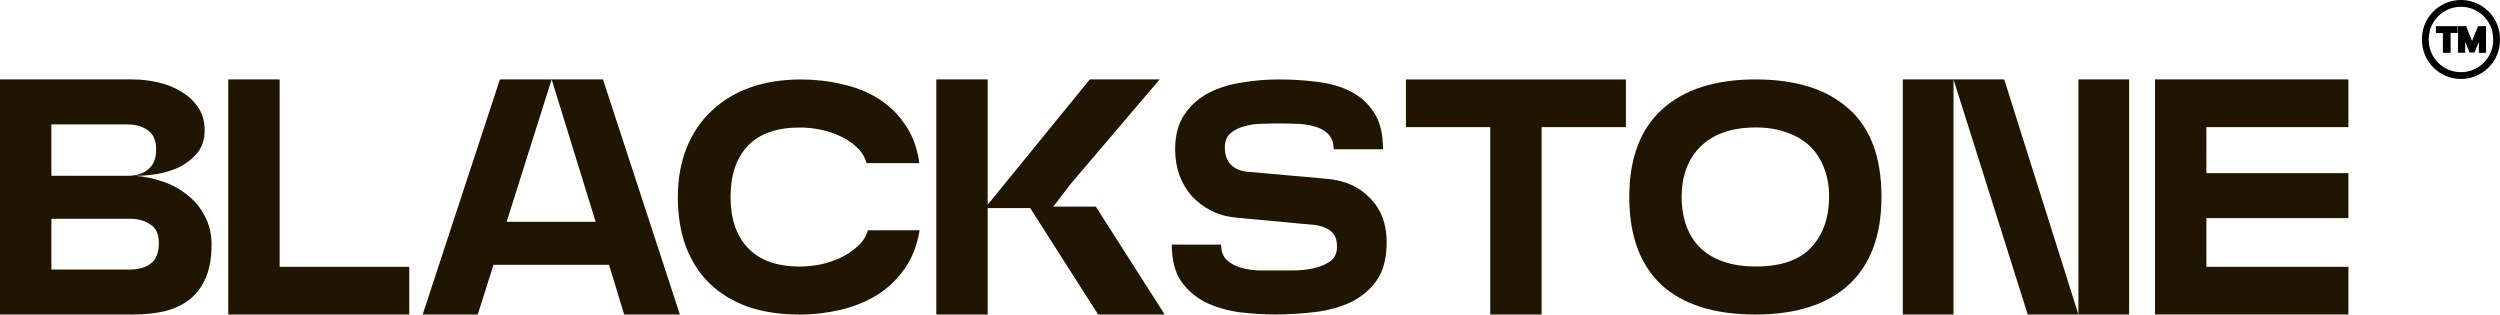
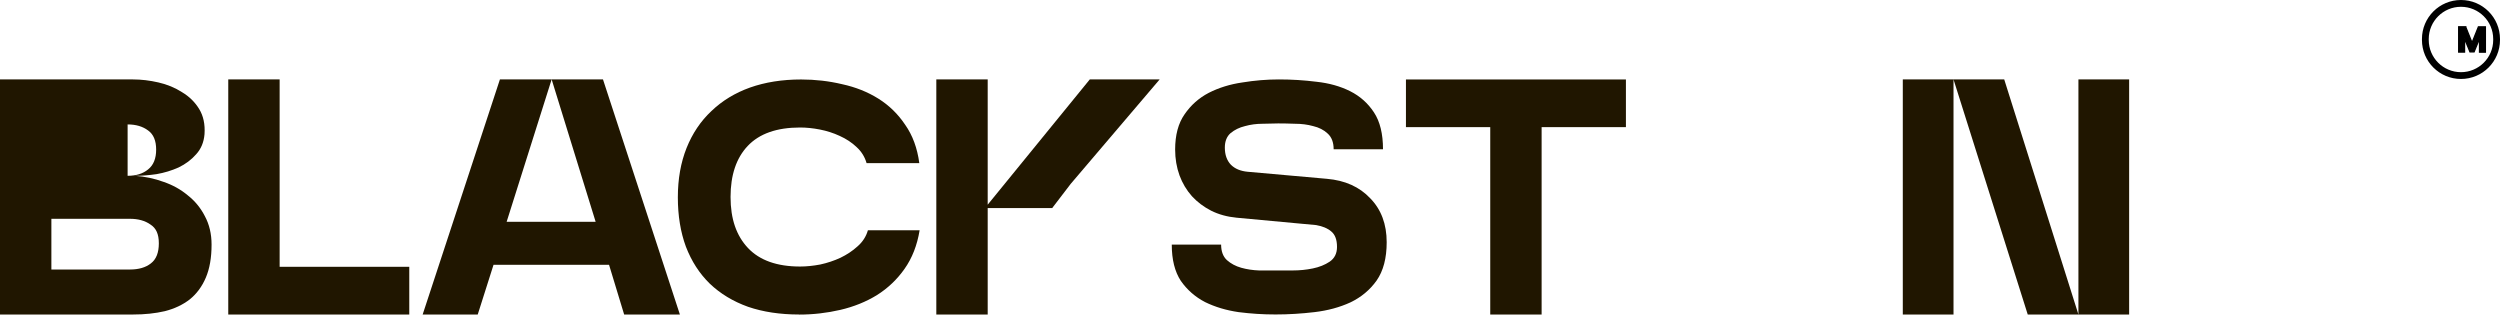
<svg xmlns="http://www.w3.org/2000/svg" id="_Слой_2" data-name="Слой 2" viewBox="0 0 1089 137">
  <defs>
    <style> .cls-1 { fill: none; stroke-width: 2.96px; } .cls-1, .cls-2 { stroke: #000; } .cls-3 { fill: #201600; stroke-width: 0px; } .cls-2 { stroke-width: .59px; } </style>
  </defs>
  <g id="_Слой_1-2" data-name="Слой 1">
-     <path class="cls-3" d="m1022.97,34.6v20.77h-61.87v20.04h61.87v19.6h-61.87v21.21h61.87v20.77h-84.26V34.6h84.26Z" />
    <path class="cls-3" d="m927.45,34.6v102.4h-44.17l-32.33-102.4h22.09l32.32,102.4V34.6h22.09Zm-98.59,102.4V34.6h22.09v102.4h-22.09Z" />
-     <path class="cls-3" d="m819.57,85.8c0,16.68-4.72,29.4-14.18,38.18-9.46,8.68-23.07,13.02-40.82,13.02s-31.6-4.34-40.96-13.02c-9.26-8.78-13.9-21.5-13.9-38.18s4.78-29.6,14.34-38.18c9.56-8.68,23.11-13.02,40.67-13.02s31.06,4.24,40.52,12.73c9.56,8.39,14.33,21.21,14.33,38.47Zm-22.82-.29c0-4.58-.73-8.68-2.19-12.29-1.37-3.7-3.41-6.88-6.14-9.51-2.73-2.63-6.1-4.63-10.1-6-3.9-1.46-8.38-2.19-13.46-2.19-10.33,0-18.33,2.73-23.99,8.19-5.56,5.46-8.34,12.82-8.34,22.09s2.78,17.11,8.34,22.38c5.66,5.27,13.66,7.9,23.99,7.9,10.93,0,18.97-2.78,24.14-8.34,5.17-5.56,7.75-12.97,7.75-22.24Z" />
    <path class="cls-3" d="m708.25,34.6v20.77h-36.72v81.63h-22.38V55.37h-36.72v-20.77h95.82Z" />
    <path class="cls-3" d="m511.89,65.17c0-6.34,1.37-11.46,4.1-15.36,2.73-4,6.24-7.12,10.53-9.36,4.39-2.24,9.26-3.75,14.63-4.53,5.36-.88,10.68-1.32,15.95-1.32,5.56,0,11.02.34,16.38,1.02,5.46.59,10.34,1.95,14.63,4.1,4.29,2.15,7.75,5.22,10.38,9.22,2.64,4,3.95,9.36,3.95,16.09h-21.5c0-3.02-.88-5.32-2.63-6.88-1.66-1.56-3.76-2.63-6.29-3.22-2.44-.68-5.07-1.02-7.9-1.02-2.73-.1-5.17-.15-7.31-.15-1.85,0-4.15.05-6.88.15-2.63,0-5.17.34-7.61,1.02-2.44.59-4.53,1.61-6.29,3.07-1.66,1.46-2.49,3.56-2.49,6.29,0,3.12.88,5.61,2.63,7.46,1.76,1.76,4.19,2.78,7.31,3.07l34.52,3.07c7.9.68,14.19,3.51,18.87,8.48,4.78,4.88,7.17,11.26,7.17,19.16,0,6.92-1.46,12.48-4.39,16.68-2.92,4.1-6.73,7.27-11.41,9.51-4.68,2.15-9.9,3.56-15.65,4.24-5.75.68-11.41,1.02-16.97,1.02s-10.73-.34-16.09-1.02c-5.36-.78-10.24-2.24-14.63-4.39-4.29-2.24-7.8-5.32-10.53-9.22-2.63-4-3.95-9.26-3.95-15.8h21.5c0,2.92.83,5.17,2.49,6.73,1.76,1.56,3.85,2.68,6.29,3.36,2.44.68,5.02,1.07,7.75,1.17h14.63c3.02,0,5.95-.29,8.78-.88,2.83-.58,5.27-1.56,7.32-2.93,2.15-1.46,3.22-3.61,3.22-6.44,0-3.12-.83-5.36-2.49-6.73-1.56-1.36-3.75-2.29-6.58-2.78l-34.67-3.22c-4.1-.39-7.8-1.41-11.12-3.07-3.22-1.66-6-3.75-8.34-6.29-2.34-2.63-4.15-5.66-5.41-9.07-1.27-3.51-1.9-7.27-1.9-11.26Z" />
    <path class="cls-3" d="m466.52,79.95l38.62-45.35h-30.43l-44.47,54.56v-54.56h-22.38v102.4h22.38v-46.37h28.1l8.17-10.68Z" />
    <path class="cls-3" d="m348.09,137c-8.29,0-15.7-1.12-22.24-3.36-6.53-2.34-12.09-5.71-16.68-10.09-4.49-4.39-7.95-9.75-10.39-16.09-2.34-6.34-3.51-13.51-3.51-21.5s1.27-15.16,3.8-21.5c2.54-6.34,6.14-11.7,10.83-16.09,4.68-4.49,10.29-7.9,16.82-10.24,6.63-2.34,14.04-3.51,22.24-3.51,6.14,0,12.09.68,17.85,2.05,5.85,1.27,11.12,3.36,15.8,6.29,4.68,2.93,8.58,6.73,11.7,11.41,3.22,4.58,5.27,10.14,6.14,16.68h-22.97c-.78-2.73-2.24-5.07-4.39-7.02-2.05-1.95-4.49-3.56-7.32-4.83-2.73-1.27-5.61-2.19-8.63-2.78-3.02-.59-5.9-.88-8.63-.88-10.14,0-17.75,2.68-22.82,8.05-4.97,5.27-7.46,12.68-7.46,22.23s2.54,16.87,7.61,22.23c5.07,5.36,12.63,8.05,22.67,8.05,2.73,0,5.66-.29,8.78-.88,3.12-.68,6.05-1.66,8.78-2.92,2.83-1.37,5.32-3.02,7.46-4.97,2.24-1.95,3.75-4.29,4.53-7.02h22.53c-1.07,6.53-3.27,12.14-6.58,16.82-3.22,4.58-7.22,8.39-12,11.41-4.78,2.93-10.09,5.07-15.95,6.44-5.85,1.36-11.85,2.05-17.99,2.05Z" />
    <path class="cls-3" d="m262.66,34.6l33.5,102.4h-24.28l-6.58-21.65h-50.32l-6.88,21.65h-23.99l33.65-102.4h22.53l-19.6,62.02h38.77l-19.16-62.02h22.38Z" />
    <path class="cls-3" d="m121.81,34.6v81.63h56.47v20.77h-78.85V34.6h22.38Z" />
-     <path class="cls-3" d="m0,137V34.6h57.93c3.61,0,7.31.44,11.12,1.32,3.8.88,7.22,2.29,10.24,4.24,3.12,1.85,5.61,4.29,7.46,7.31,1.85,3.02,2.63,6.68,2.34,10.97-.29,3.51-1.51,6.44-3.66,8.78-2.05,2.34-4.58,4.24-7.61,5.71-3.02,1.36-6.24,2.34-9.65,2.93-3.41.49-6.53.73-9.36.73,4.29.29,8.44,1.17,12.43,2.63,4,1.36,7.51,3.32,10.53,5.85,3.12,2.44,5.61,5.46,7.46,9.07,1.95,3.61,2.93,7.75,2.93,12.43,0,5.66-.83,10.43-2.49,14.34s-4,7.07-7.02,9.51c-3.02,2.34-6.63,4.05-10.83,5.12-4.19.98-8.83,1.46-13.9,1.46H0Zm22.38-60.42h33.21c3.71,0,6.68-.93,8.92-2.78,2.34-1.85,3.51-4.73,3.51-8.63s-1.17-6.68-3.51-8.34c-2.34-1.76-5.32-2.63-8.92-2.63H22.38v22.38Zm34.23,18.73H22.38v22.09h34.23c3.8,0,6.83-.88,9.07-2.63,2.34-1.76,3.51-4.68,3.51-8.78s-1.22-6.63-3.66-8.19c-2.34-1.66-5.32-2.49-8.92-2.49Z" />
-     <path class="cls-3" d="m448.34,90h29l30,47h-29l-30-47Z" />
+     <path class="cls-3" d="m0,137V34.6h57.93c3.61,0,7.31.44,11.12,1.32,3.8.88,7.22,2.29,10.24,4.24,3.12,1.85,5.61,4.29,7.46,7.31,1.85,3.02,2.63,6.68,2.34,10.97-.29,3.51-1.51,6.44-3.66,8.78-2.05,2.34-4.58,4.24-7.61,5.71-3.02,1.36-6.24,2.34-9.65,2.93-3.41.49-6.53.73-9.36.73,4.29.29,8.44,1.17,12.43,2.63,4,1.36,7.51,3.32,10.53,5.85,3.12,2.44,5.61,5.46,7.46,9.07,1.95,3.61,2.93,7.75,2.93,12.43,0,5.66-.83,10.43-2.49,14.34s-4,7.07-7.02,9.51c-3.02,2.34-6.63,4.05-10.83,5.12-4.19.98-8.83,1.46-13.9,1.46H0Zm22.38-60.42h33.21c3.71,0,6.68-.93,8.92-2.78,2.34-1.85,3.51-4.73,3.51-8.63s-1.17-6.68-3.51-8.34c-2.34-1.76-5.32-2.63-8.92-2.63v22.38Zm34.23,18.73H22.38v22.09h34.23c3.8,0,6.83-.88,9.07-2.63,2.34-1.76,3.51-4.68,3.51-8.78s-1.22-6.63-3.66-8.19c-2.34-1.66-5.32-2.49-8.92-2.49Z" />
    <path class="cls-1" d="m1072,1.48h0c8.57,0,15.52,6.95,15.52,15.52v.4c0,8.57-6.95,15.52-15.52,15.52h0c-8.57,0-15.52-6.95-15.52-15.52v-.4c0-8.57,6.95-15.52,15.52-15.52Z" />
-     <path class="cls-2" d="m1070.24,11.7v2.39h-3.05v8.61h-2.77v-8.61h-3.04v-2.39h8.86Z" />
    <path class="cls-2" d="m1074.03,11.7l.08.19,2.71,6.76,2.71-6.76.07-.19h3.02v11h-2.53v-5.96l-2.32,5.67-.07.18h-1.77l-.07-.18-2.32-5.67v5.95h-2.53v-11h3.02Z" />
  </g>
</svg>